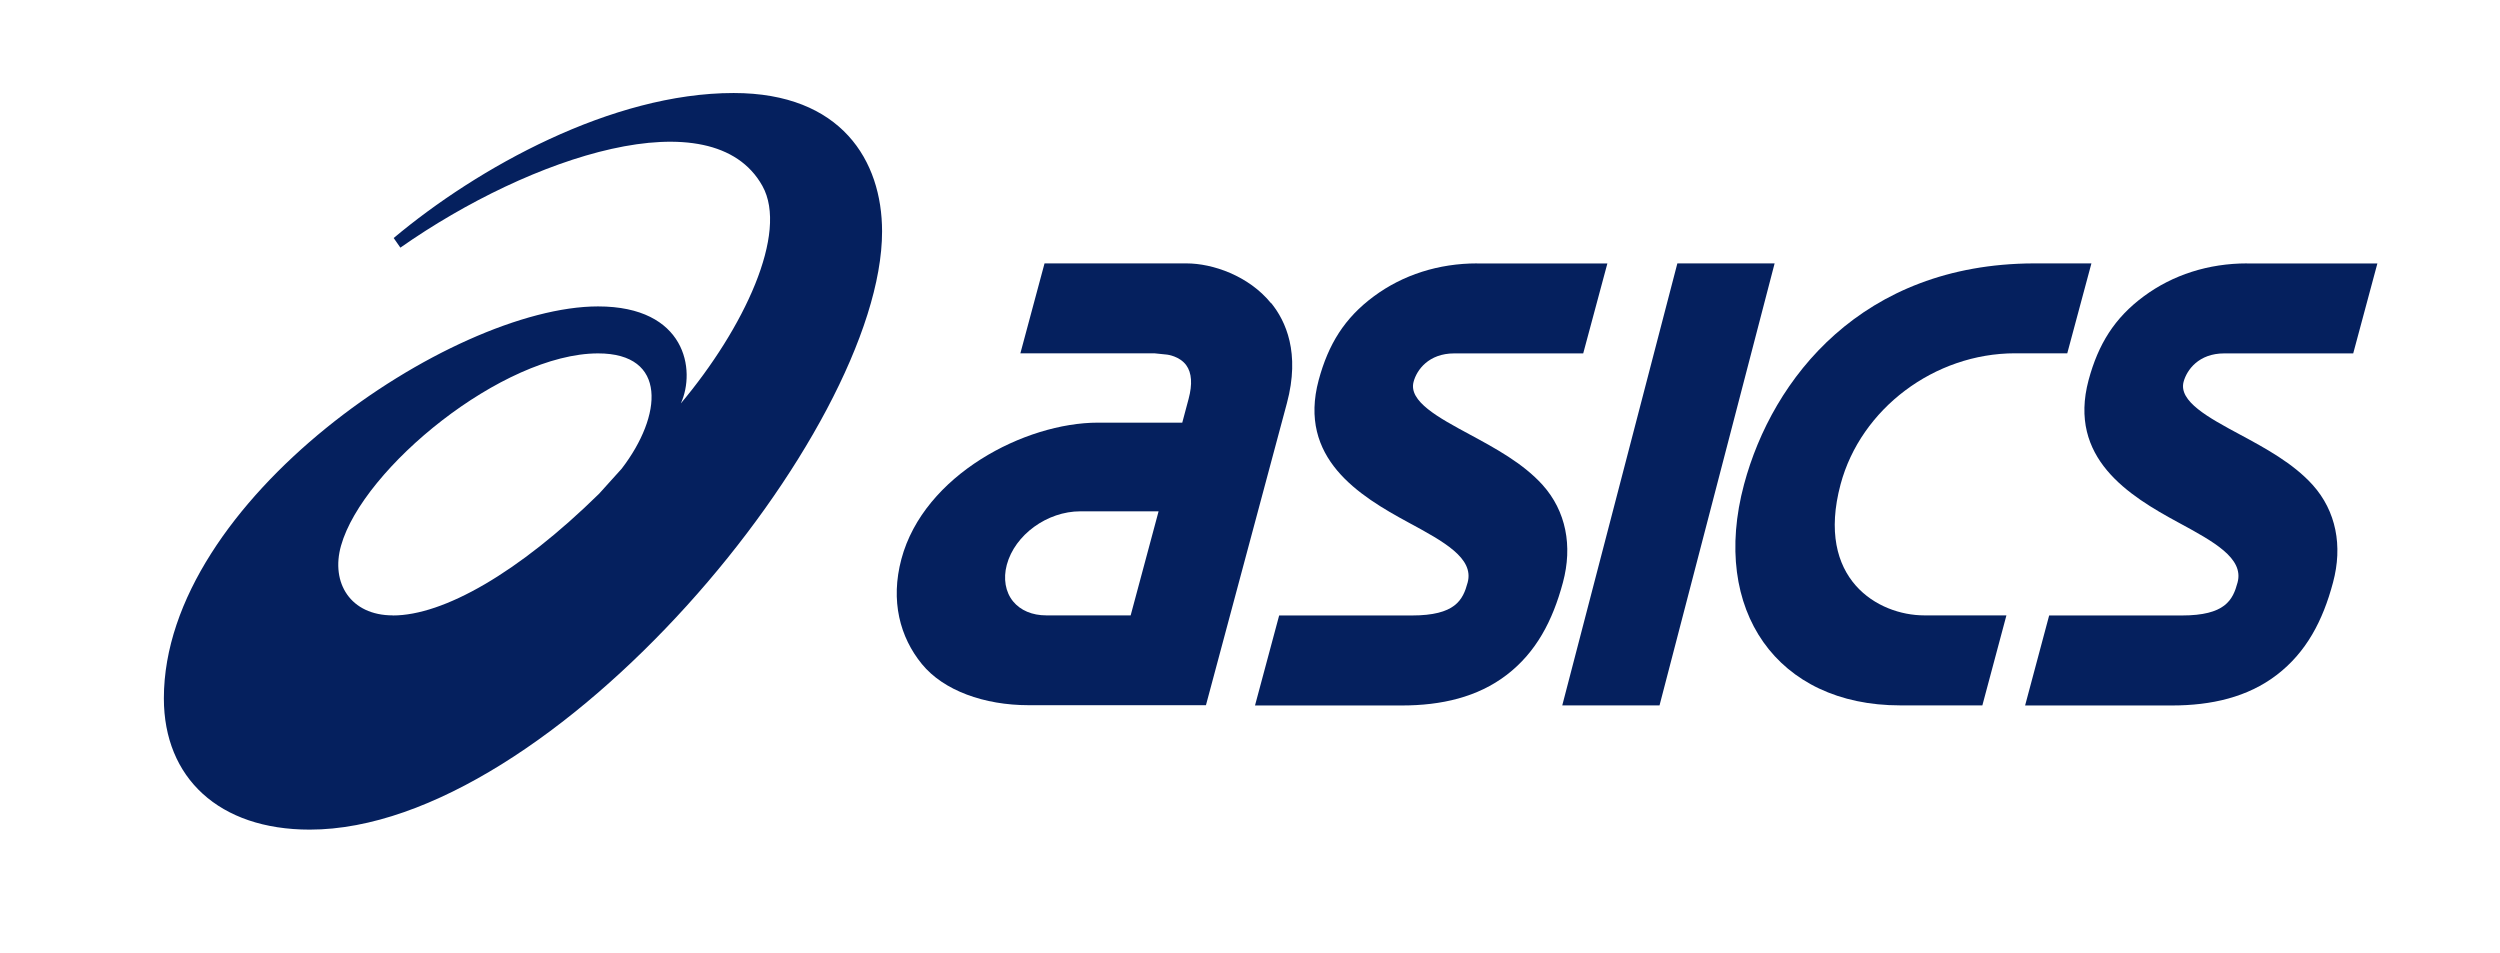
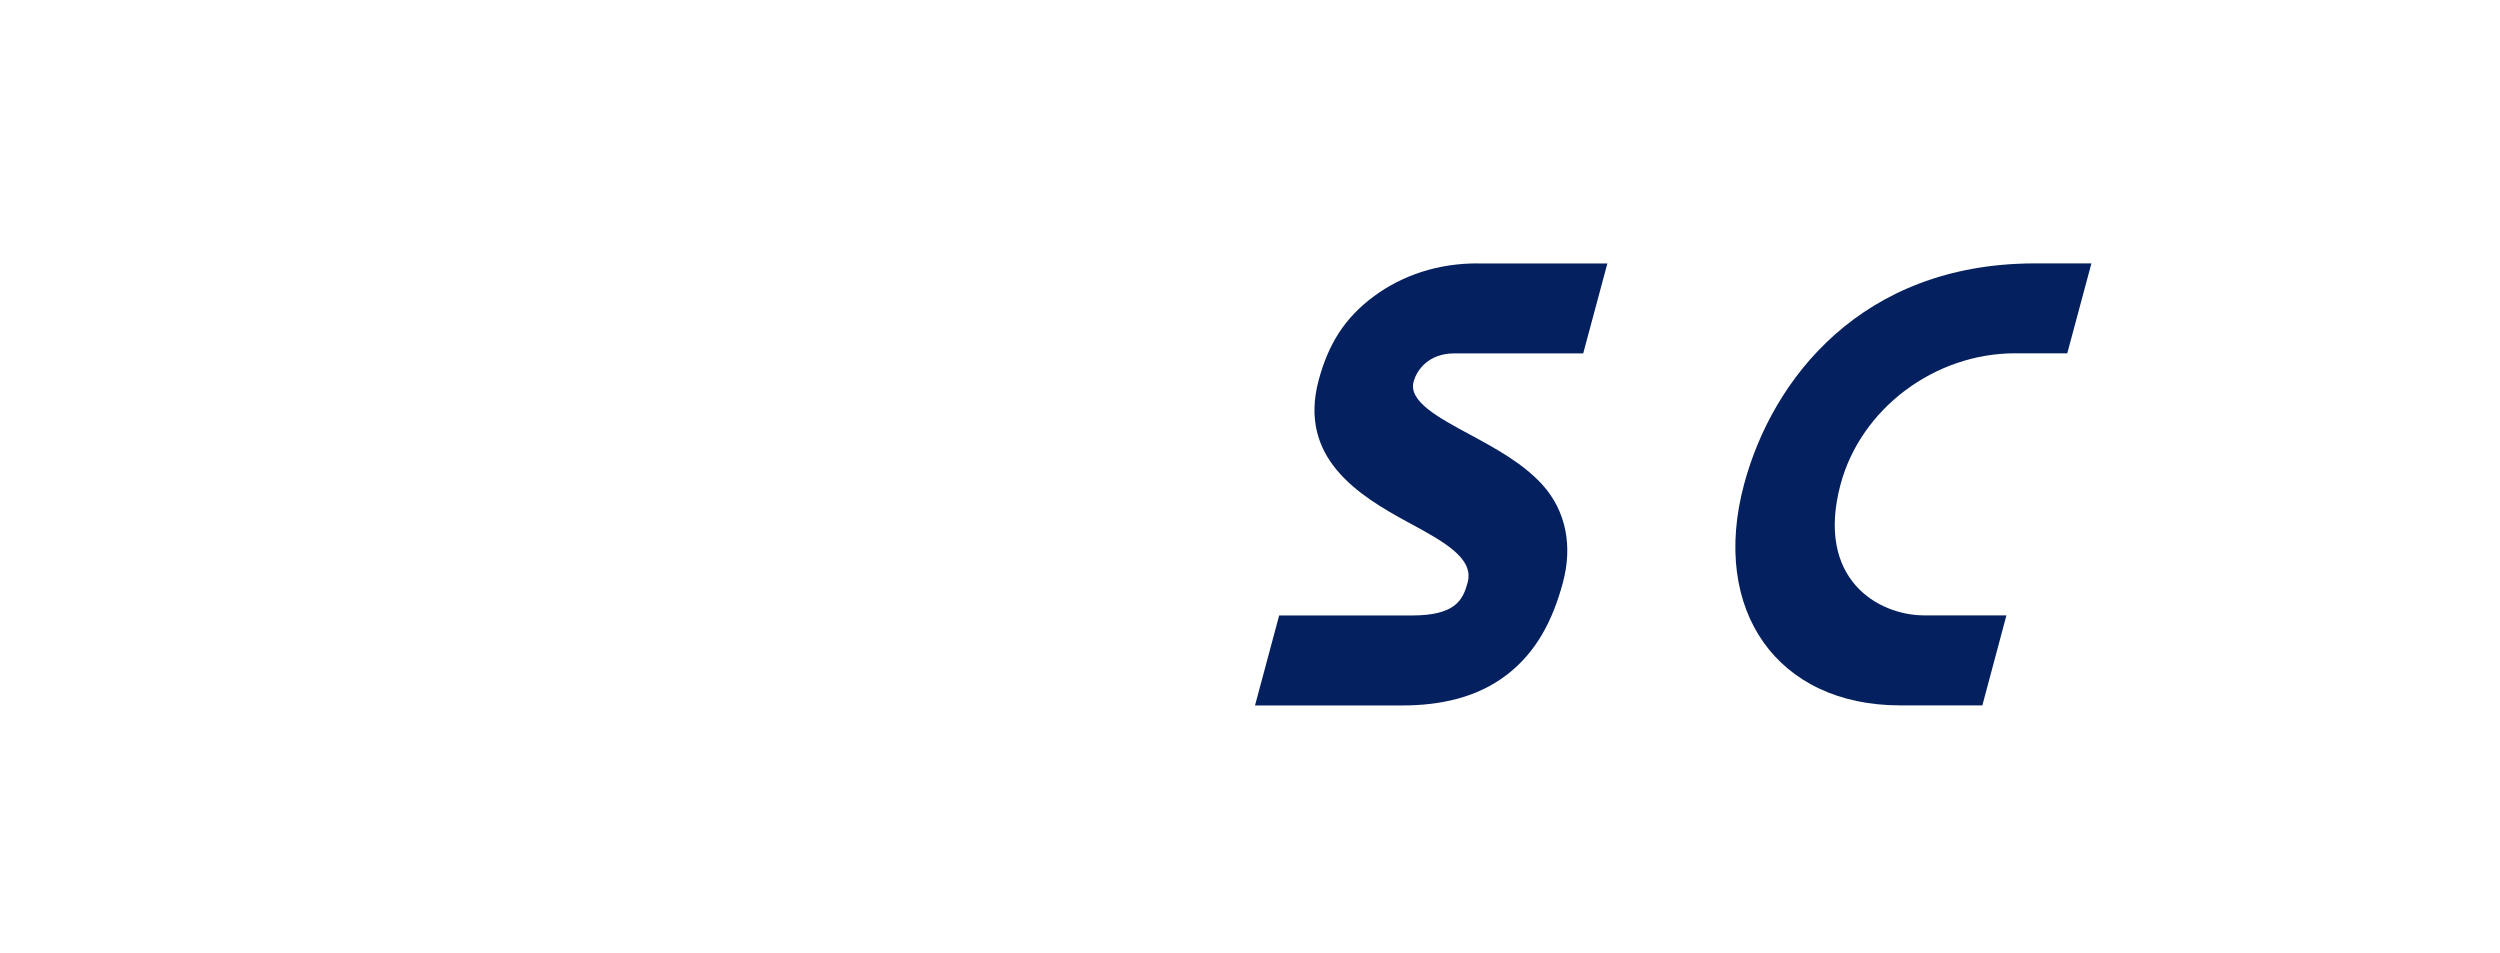
<svg xmlns="http://www.w3.org/2000/svg" id="Laag_2" viewBox="0 0 265 101">
  <defs>
    <style>.cls-1{fill:none;}.cls-2{fill:#05205e;}</style>
  </defs>
  <g id="Laag_1-2">
    <g>
      <g>
        <g>
-           <path class="cls-2" d="M41.63,65.23c-4.46,0-6.6-3.43-5.48-7.39,2.31-8.21,17.15-20.38,27.25-20.38,7.38,0,6.82,6.59,2.5,12.22l-2.39,2.65c-8.56,8.41-16.52,12.91-21.87,12.91M77.76,9.86c-12.9,0-27.12,7.9-36.03,15.37l.71,1.02c13.85-9.71,33.07-16.02,38.37-6.55,2.8,5-1.95,15.09-8.64,23.06,1.6-3.52,.55-10.28-8.78-10.28-15.51,0-46.02,20.54-46.02,41.55,0,8.42,5.84,13.91,15.46,13.91,25.75,0,60.67-42.21,60.67-63.41,0-7.49-4.31-14.67-15.73-14.67" />
-           <path class="cls-2" d="M110.91,65.23c-1.5,0-2.74-.53-3.52-1.48-.82-1-1.06-2.42-.67-3.88,.85-3.18,4.28-5.67,7.8-5.67h8.29l-2.96,11.03h-8.94Zm23.82-33.09c-2.37-2.92-6.21-4.22-8.95-4.22h-15.06l-2.56,9.53h14.2l1.36,.14s1.31,.15,2.02,1.12c.59,.81,.67,2.01,.25,3.58l-.67,2.51h-8.94c-7.71,0-18.44,5.53-20.83,14.45-1.19,4.45-.15,8.3,2.17,11.14,2.29,2.81,6.62,4.36,11.3,4.36h8.28s10.53,0,10.53,0l8.58-32.01c1.43-5.33-.12-8.72-1.67-10.62" />
-           <path class="cls-2" d="M238.18,27.92c-4.07,0-7.86,1.21-10.94,3.49-3.11,2.3-4.82,5.07-5.85,8.88-2.21,8.27,4.28,12.26,9.51,15.09,3.74,2.03,6.98,3.78,6.28,6.37-.5,1.86-1.31,3.49-5.91,3.49h-14.06l-2.55,9.54h15.56c4.18,0,8.03-.87,11.13-3.25,3.11-2.39,4.87-5.72,5.95-9.79,1.04-3.87,.33-7.56-2.15-10.33-2.08-2.31-5.06-3.92-7.7-5.34-3.37-1.81-6.54-3.53-5.99-5.6,.34-1.25,1.59-3.01,4.31-3.01h13.67l2.56-9.53h-13.82Z" />
          <path class="cls-2" d="M156.57,27.92c-4.07,0-7.86,1.21-10.94,3.49-3.11,2.3-4.82,5.07-5.85,8.88-2.22,8.27,4.28,12.26,9.51,15.09,3.75,2.03,6.98,3.78,6.28,6.37-.5,1.86-1.31,3.49-5.92,3.49h-14.06l-2.56,9.54h15.56c4.18,0,8.03-.87,11.13-3.25,3.11-2.39,4.86-5.72,5.95-9.79,1.04-3.87,.33-7.56-2.15-10.33-2.08-2.31-5.07-3.92-7.7-5.34-3.36-1.81-6.54-3.53-5.98-5.6,.33-1.25,1.59-3.01,4.31-3.01h13.67l2.56-9.53h-13.82Z" />
        </g>
-         <polygon class="cls-2" points="177.8 27.92 165.6 74.77 175.91 74.77 188.11 27.92 177.8 27.92" />
        <path class="cls-2" d="M215.55,27.92c-18.16,.07-27.66,12.16-30.68,23.42-3.58,13.36,3.53,23.43,16.54,23.43h8.72l2.55-9.54h-8.71c-4.87,0-11.56-3.83-8.87-13.89,2.14-8,9.94-13.89,18.5-13.89h5.53l2.56-9.53h-6.14Z" />
      </g>
      <rect class="cls-1" width="265" height="101" />
    </g>
  </g>
</svg>